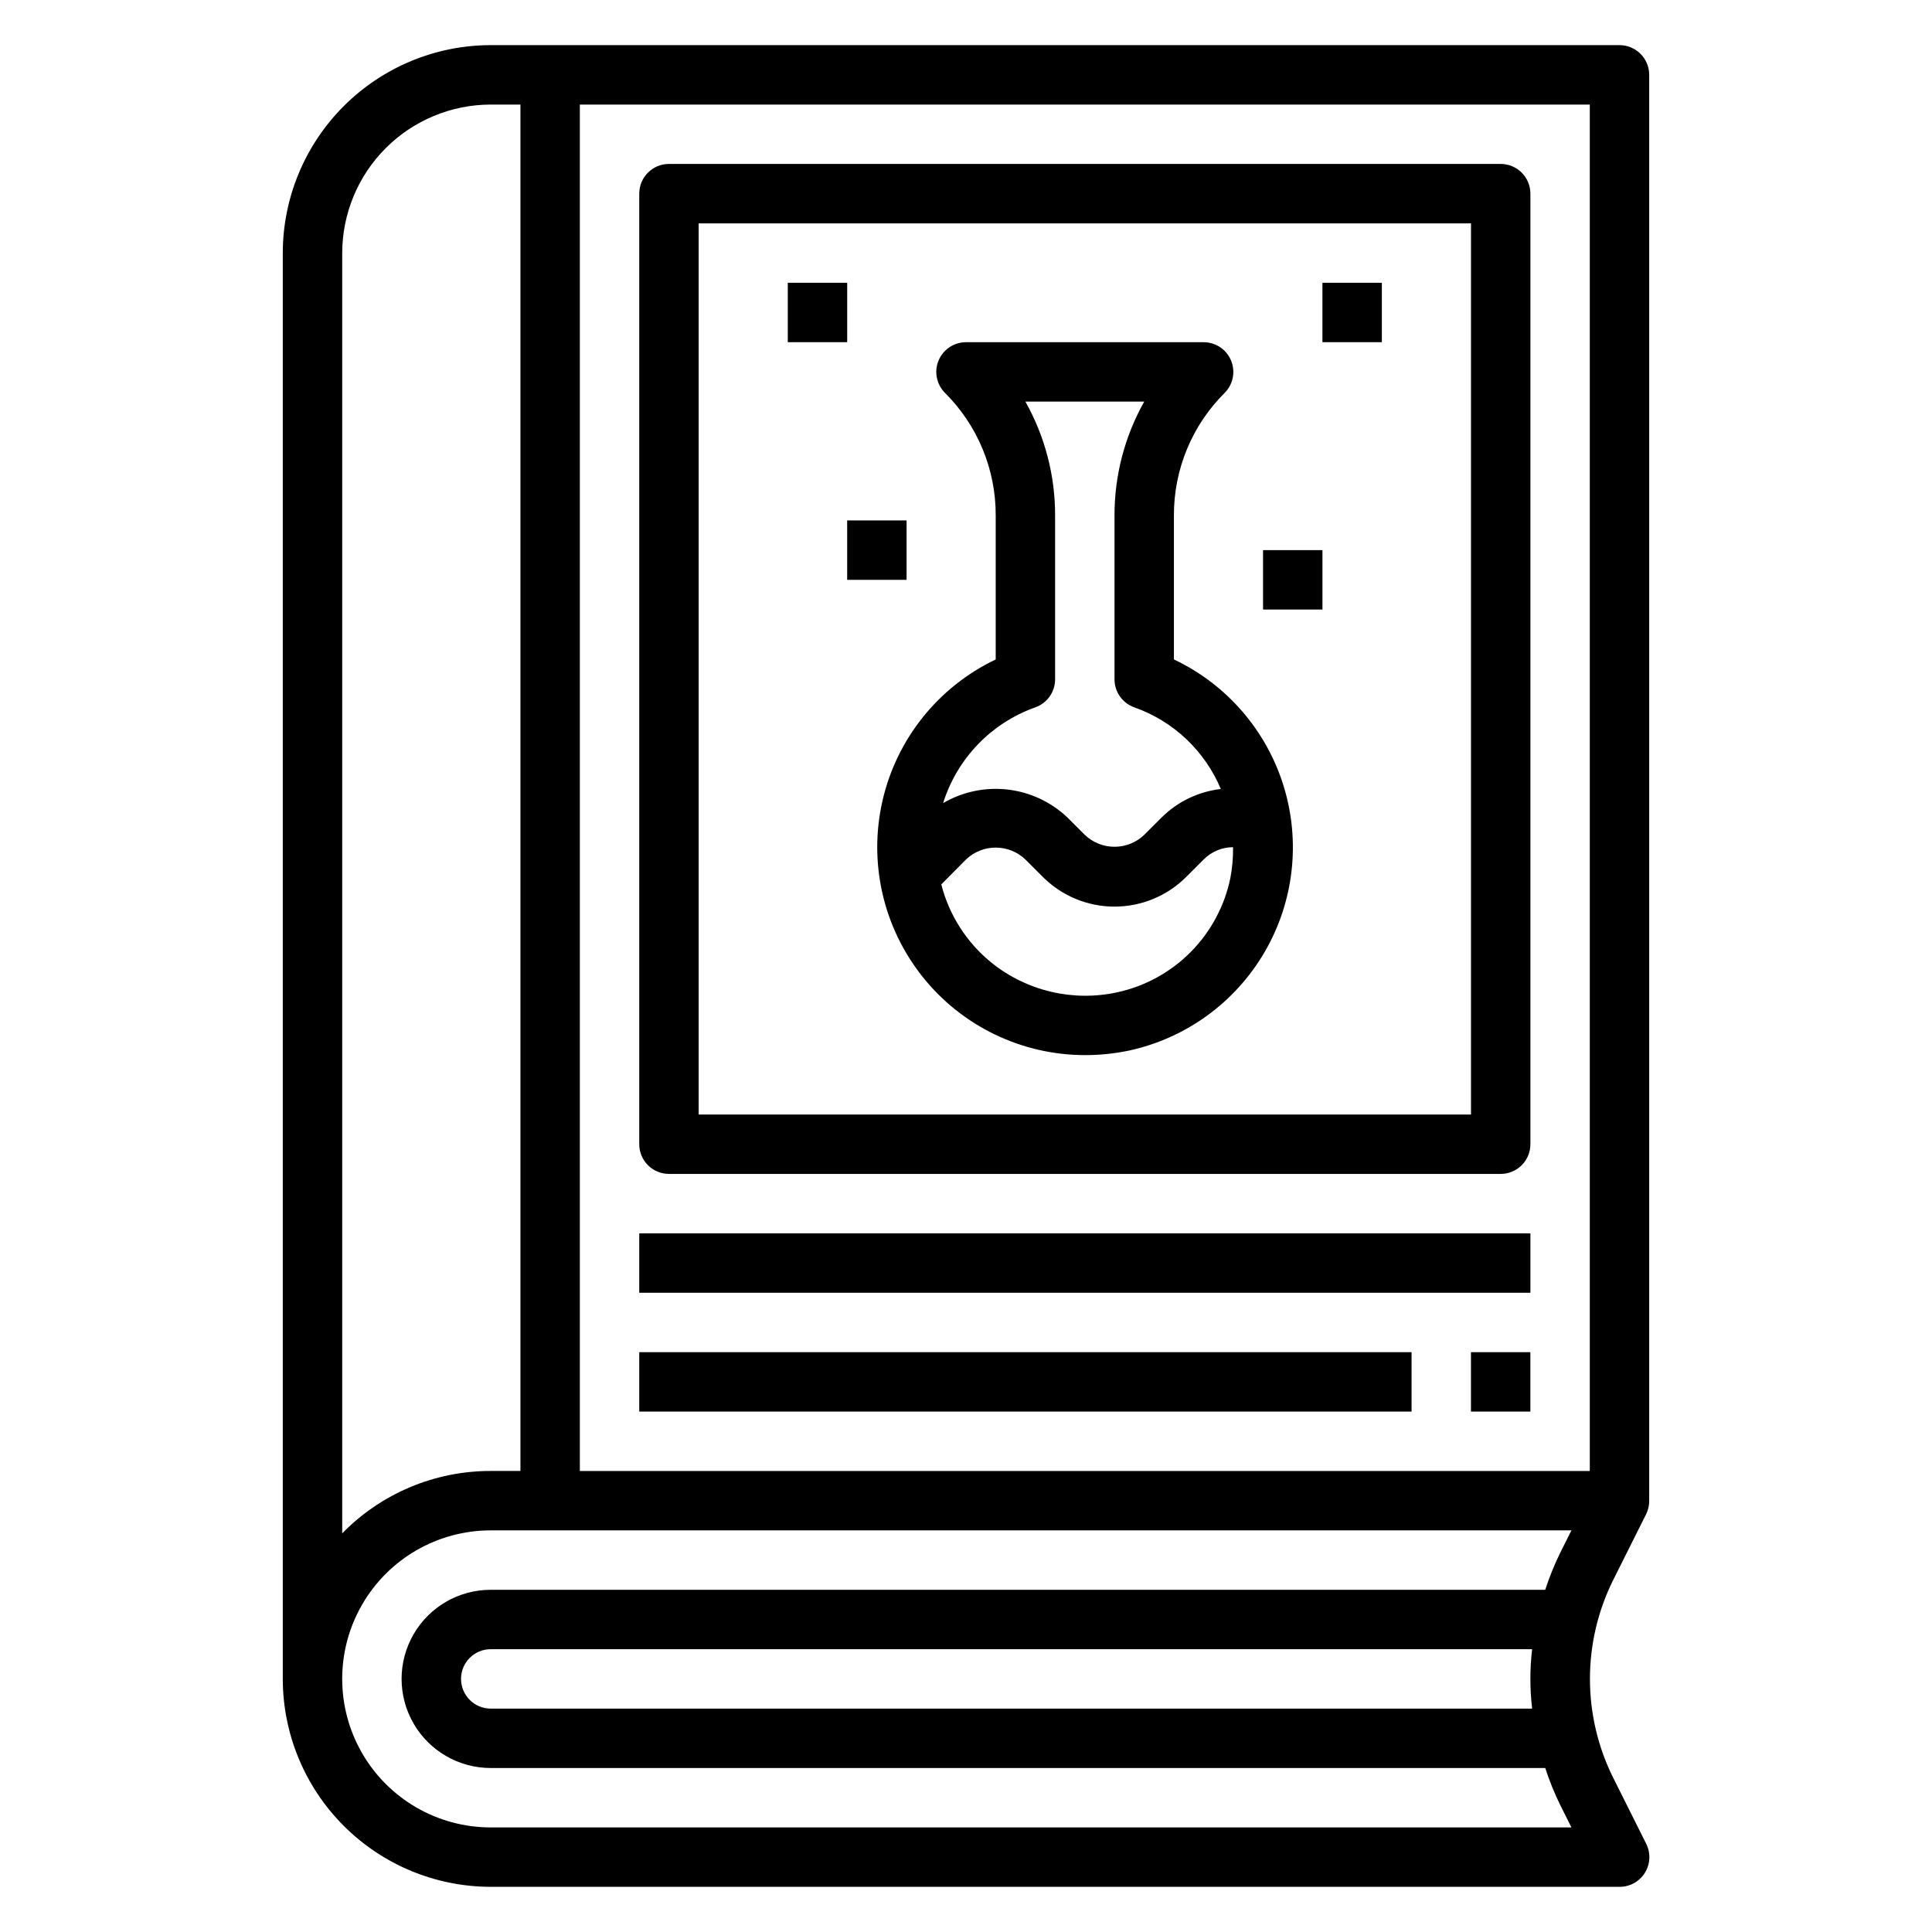
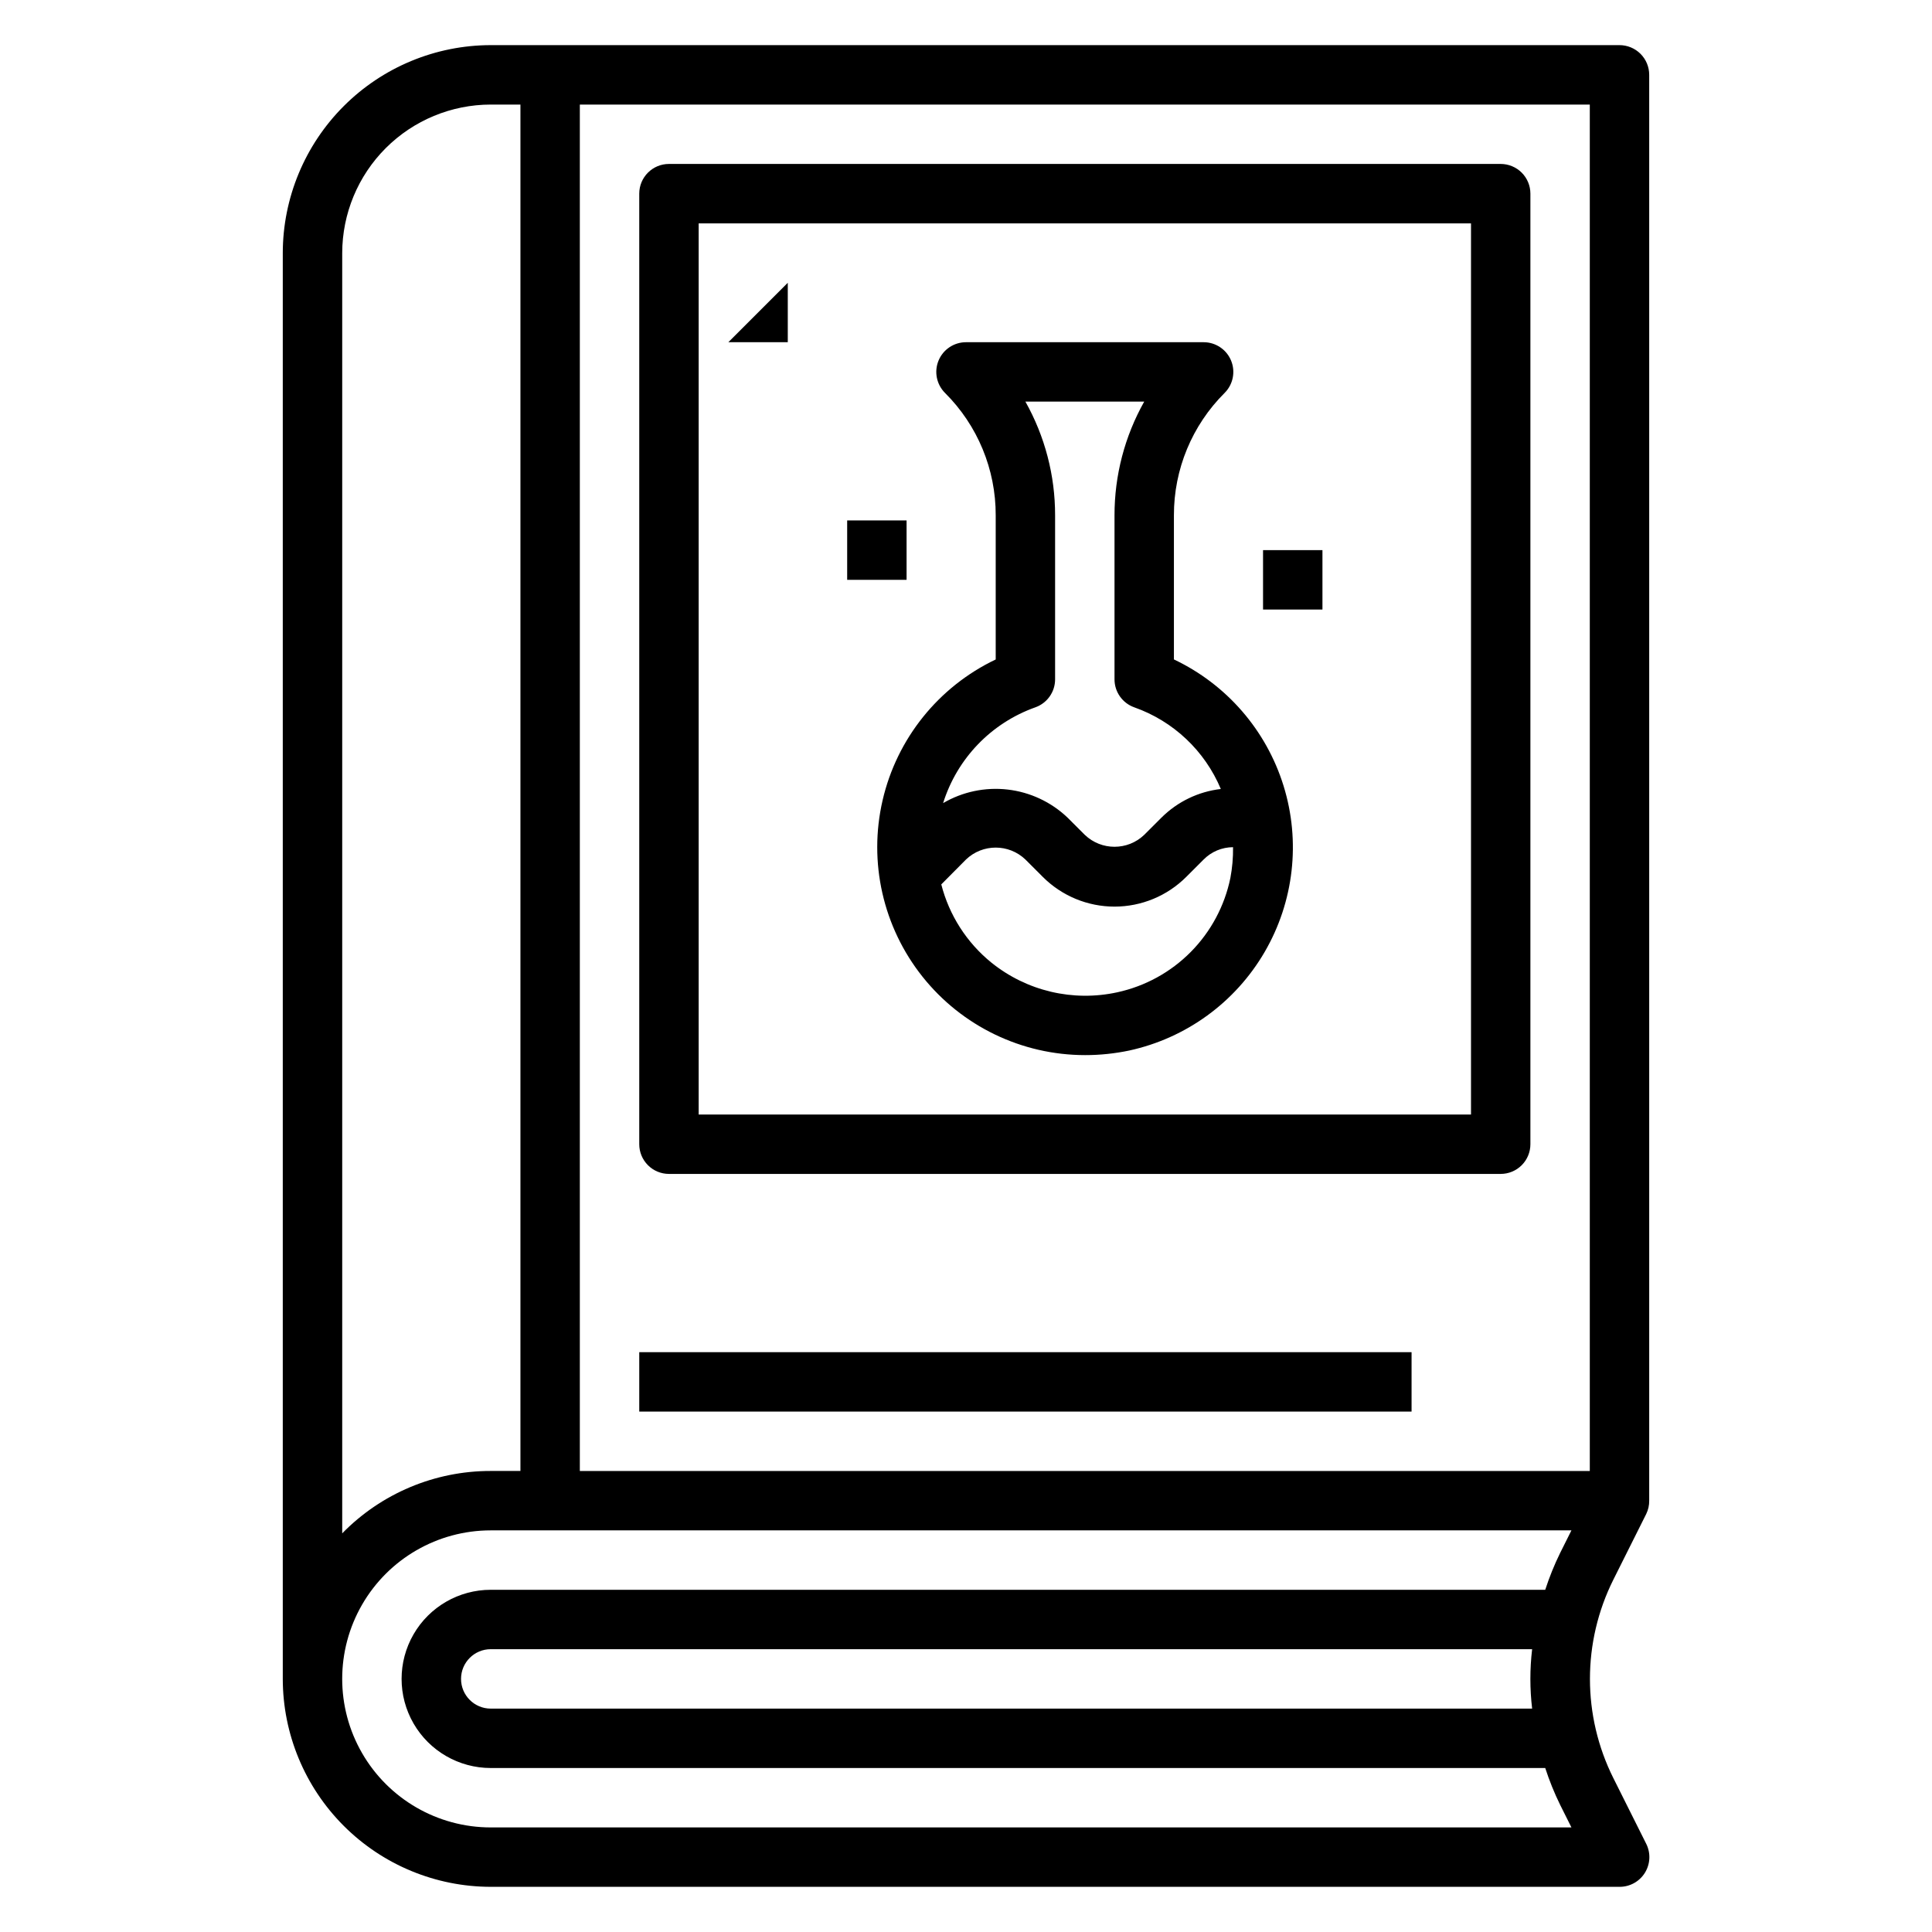
<svg xmlns="http://www.w3.org/2000/svg" fill="#000000" width="800px" height="800px" version="1.1" viewBox="144 144 512 512">
  <g>
    <path d="m321.28 455.1h220.42c2.086 0 4.09-0.828 5.566-2.305 1.477-1.477 2.305-3.477 2.305-5.566v-251.91c0-2.086-0.828-4.09-2.305-5.566-1.477-1.473-3.481-2.305-5.566-2.305h-220.42c-4.348 0-7.871 3.523-7.871 7.871v251.91c0 2.09 0.828 4.09 2.305 5.566 1.477 1.477 3.481 2.305 5.566 2.305zm7.871-251.9h204.68v236.16h-204.68z" />
-     <path d="m313.41 470.85h236.16v15.742h-236.16z" />
    <path d="m313.41 502.34h204.67v15.742h-204.67z" />
-     <path d="m533.82 502.34h15.742v15.742h-15.742z" />
    <path d="m455.1 318.76v-38.188c-0.031-12.176 4.805-23.859 13.438-32.445 2.25-2.254 2.926-5.637 1.707-8.578s-4.09-4.859-7.269-4.859h-62.977c-3.184 0-6.055 1.918-7.273 4.859s-0.543 6.324 1.707 8.578c8.633 8.586 13.473 20.27 13.438 32.445v38.195c-15.16 7.227-26.199 20.973-29.98 37.336-3.781 16.363 0.105 33.559 10.559 46.703 10.453 13.148 26.328 20.809 43.125 20.809 3.934 0 7.859-0.41 11.711-1.219 15.074-3.297 28.078-12.762 35.848-26.094 7.766-13.332 9.59-29.312 5.019-44.051-4.566-14.738-15.105-26.887-29.051-33.492zm-36.73 12.691c3.144-1.113 5.246-4.09 5.242-7.422v-43.457c0.016-10.555-2.695-20.938-7.871-30.141h31.488c-5.176 9.203-7.887 19.586-7.871 30.141v43.457c-0.004 3.332 2.098 6.309 5.242 7.422 10.355 3.656 18.684 11.516 22.93 21.641-5.926 0.684-11.453 3.344-15.688 7.547l-4.613 4.606c-4.402 4.211-11.34 4.211-15.742 0l-4.613-4.606c-4.336-4.117-9.895-6.715-15.832-7.402-5.941-0.684-11.945 0.574-17.105 3.594 3.703-11.828 12.754-21.227 24.434-25.379zm51.688 45.238c-1.527 7.406-5.172 14.207-10.488 19.582-5.32 5.375-12.082 9.09-19.473 10.695-11.742 2.566-24.016-0.328-33.375-7.871-6.535-5.301-11.188-12.566-13.273-20.719l6.551-6.598c4.402-4.211 11.34-4.211 15.742 0l4.613 4.613c5.039 5.039 11.875 7.871 19.004 7.871 7.125 0 13.961-2.832 19.004-7.871l4.613-4.613c2.059-2.082 4.863-3.258 7.793-3.266 0.039 2.742-0.199 5.481-0.711 8.176z" />
-     <path d="m494.46 218.94h15.742v15.742h-15.742z" />
    <path d="m478.72 289.79h15.742v15.742h-15.742z" />
    <path d="m368.51 281.92h15.742v15.742h-15.742z" />
-     <path d="m352.77 218.94h15.742v15.742h-15.742z" />
+     <path d="m352.77 218.94v15.742h-15.742z" />
    <path d="m580.27 545.21c0.531-1.098 0.801-2.301 0.785-3.519v-377.86c0-2.086-0.828-4.09-2.305-5.566-1.477-1.473-3.481-2.305-5.566-2.305h-299.14c-14.609 0.02-28.617 5.828-38.945 16.16-10.332 10.328-16.145 24.336-16.16 38.945v377.86c0.016 14.609 5.828 28.617 16.16 38.949 10.328 10.328 24.336 16.141 38.945 16.156h299.14c2.734 0.016 5.281-1.391 6.727-3.715 1.445-2.324 1.582-5.231 0.359-7.676l-8.707-17.406c-8.281-16.559-8.281-36.055 0-52.617zm-345.58-334.14c0.012-10.434 4.16-20.441 11.539-27.82 7.379-7.375 17.383-11.527 27.82-11.539h7.871v362.11h-7.871c-14.812-0.02-29.004 5.941-39.359 16.531zm315.34 385.73h-275.98c-4.348 0-7.871-3.527-7.871-7.875 0-4.348 3.523-7.871 7.871-7.871h275.98c-0.621 5.231-0.621 10.516 0 15.746zm3.473-31.488h-279.46c-8.438 0-16.234 4.5-20.453 11.805-4.219 7.309-4.219 16.312 0 23.617 4.219 7.309 12.016 11.809 20.453 11.809h279.46c1.082 3.332 2.394 6.582 3.934 9.73l3.008 6.016h-286.4c-14.062 0-27.055-7.504-34.086-19.684-7.031-12.176-7.031-27.18 0-39.359 7.031-12.176 20.023-19.68 34.086-19.68h286.4l-3.008 6.016c-1.539 3.144-2.852 6.398-3.934 9.73zm11.809-31.488h-267.65v-362.11h267.65z" />
  </g>
</svg>